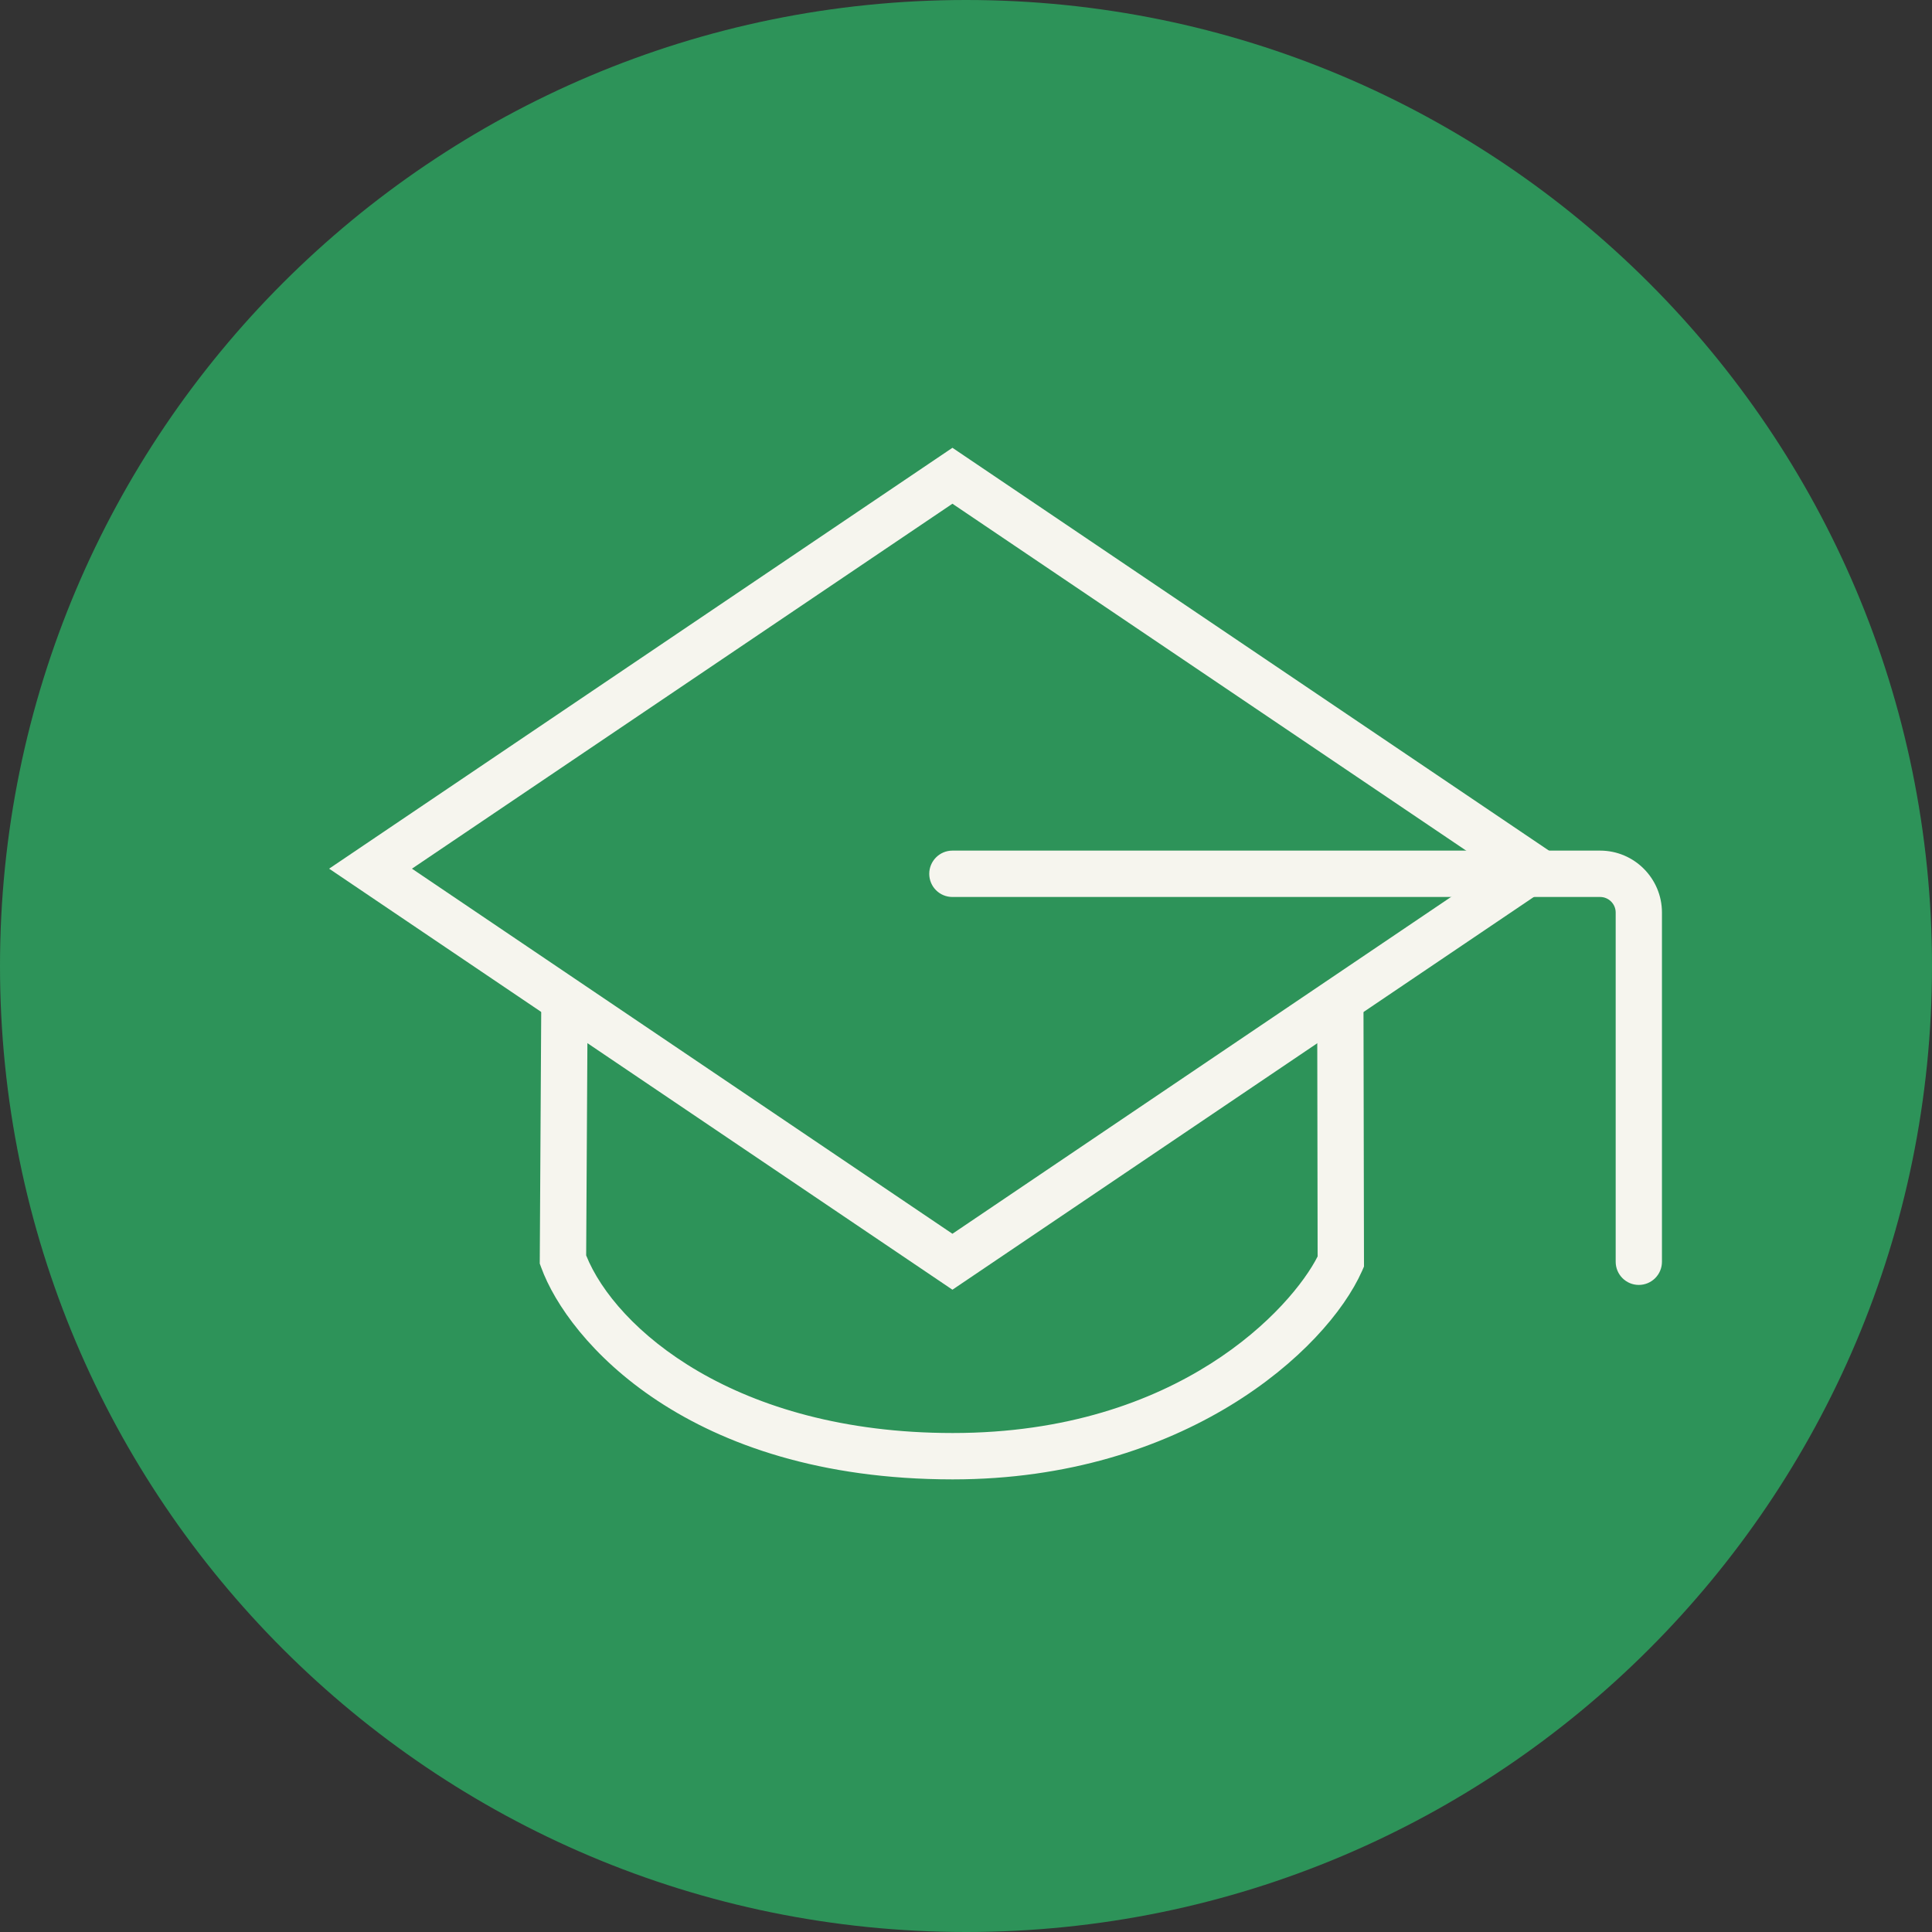
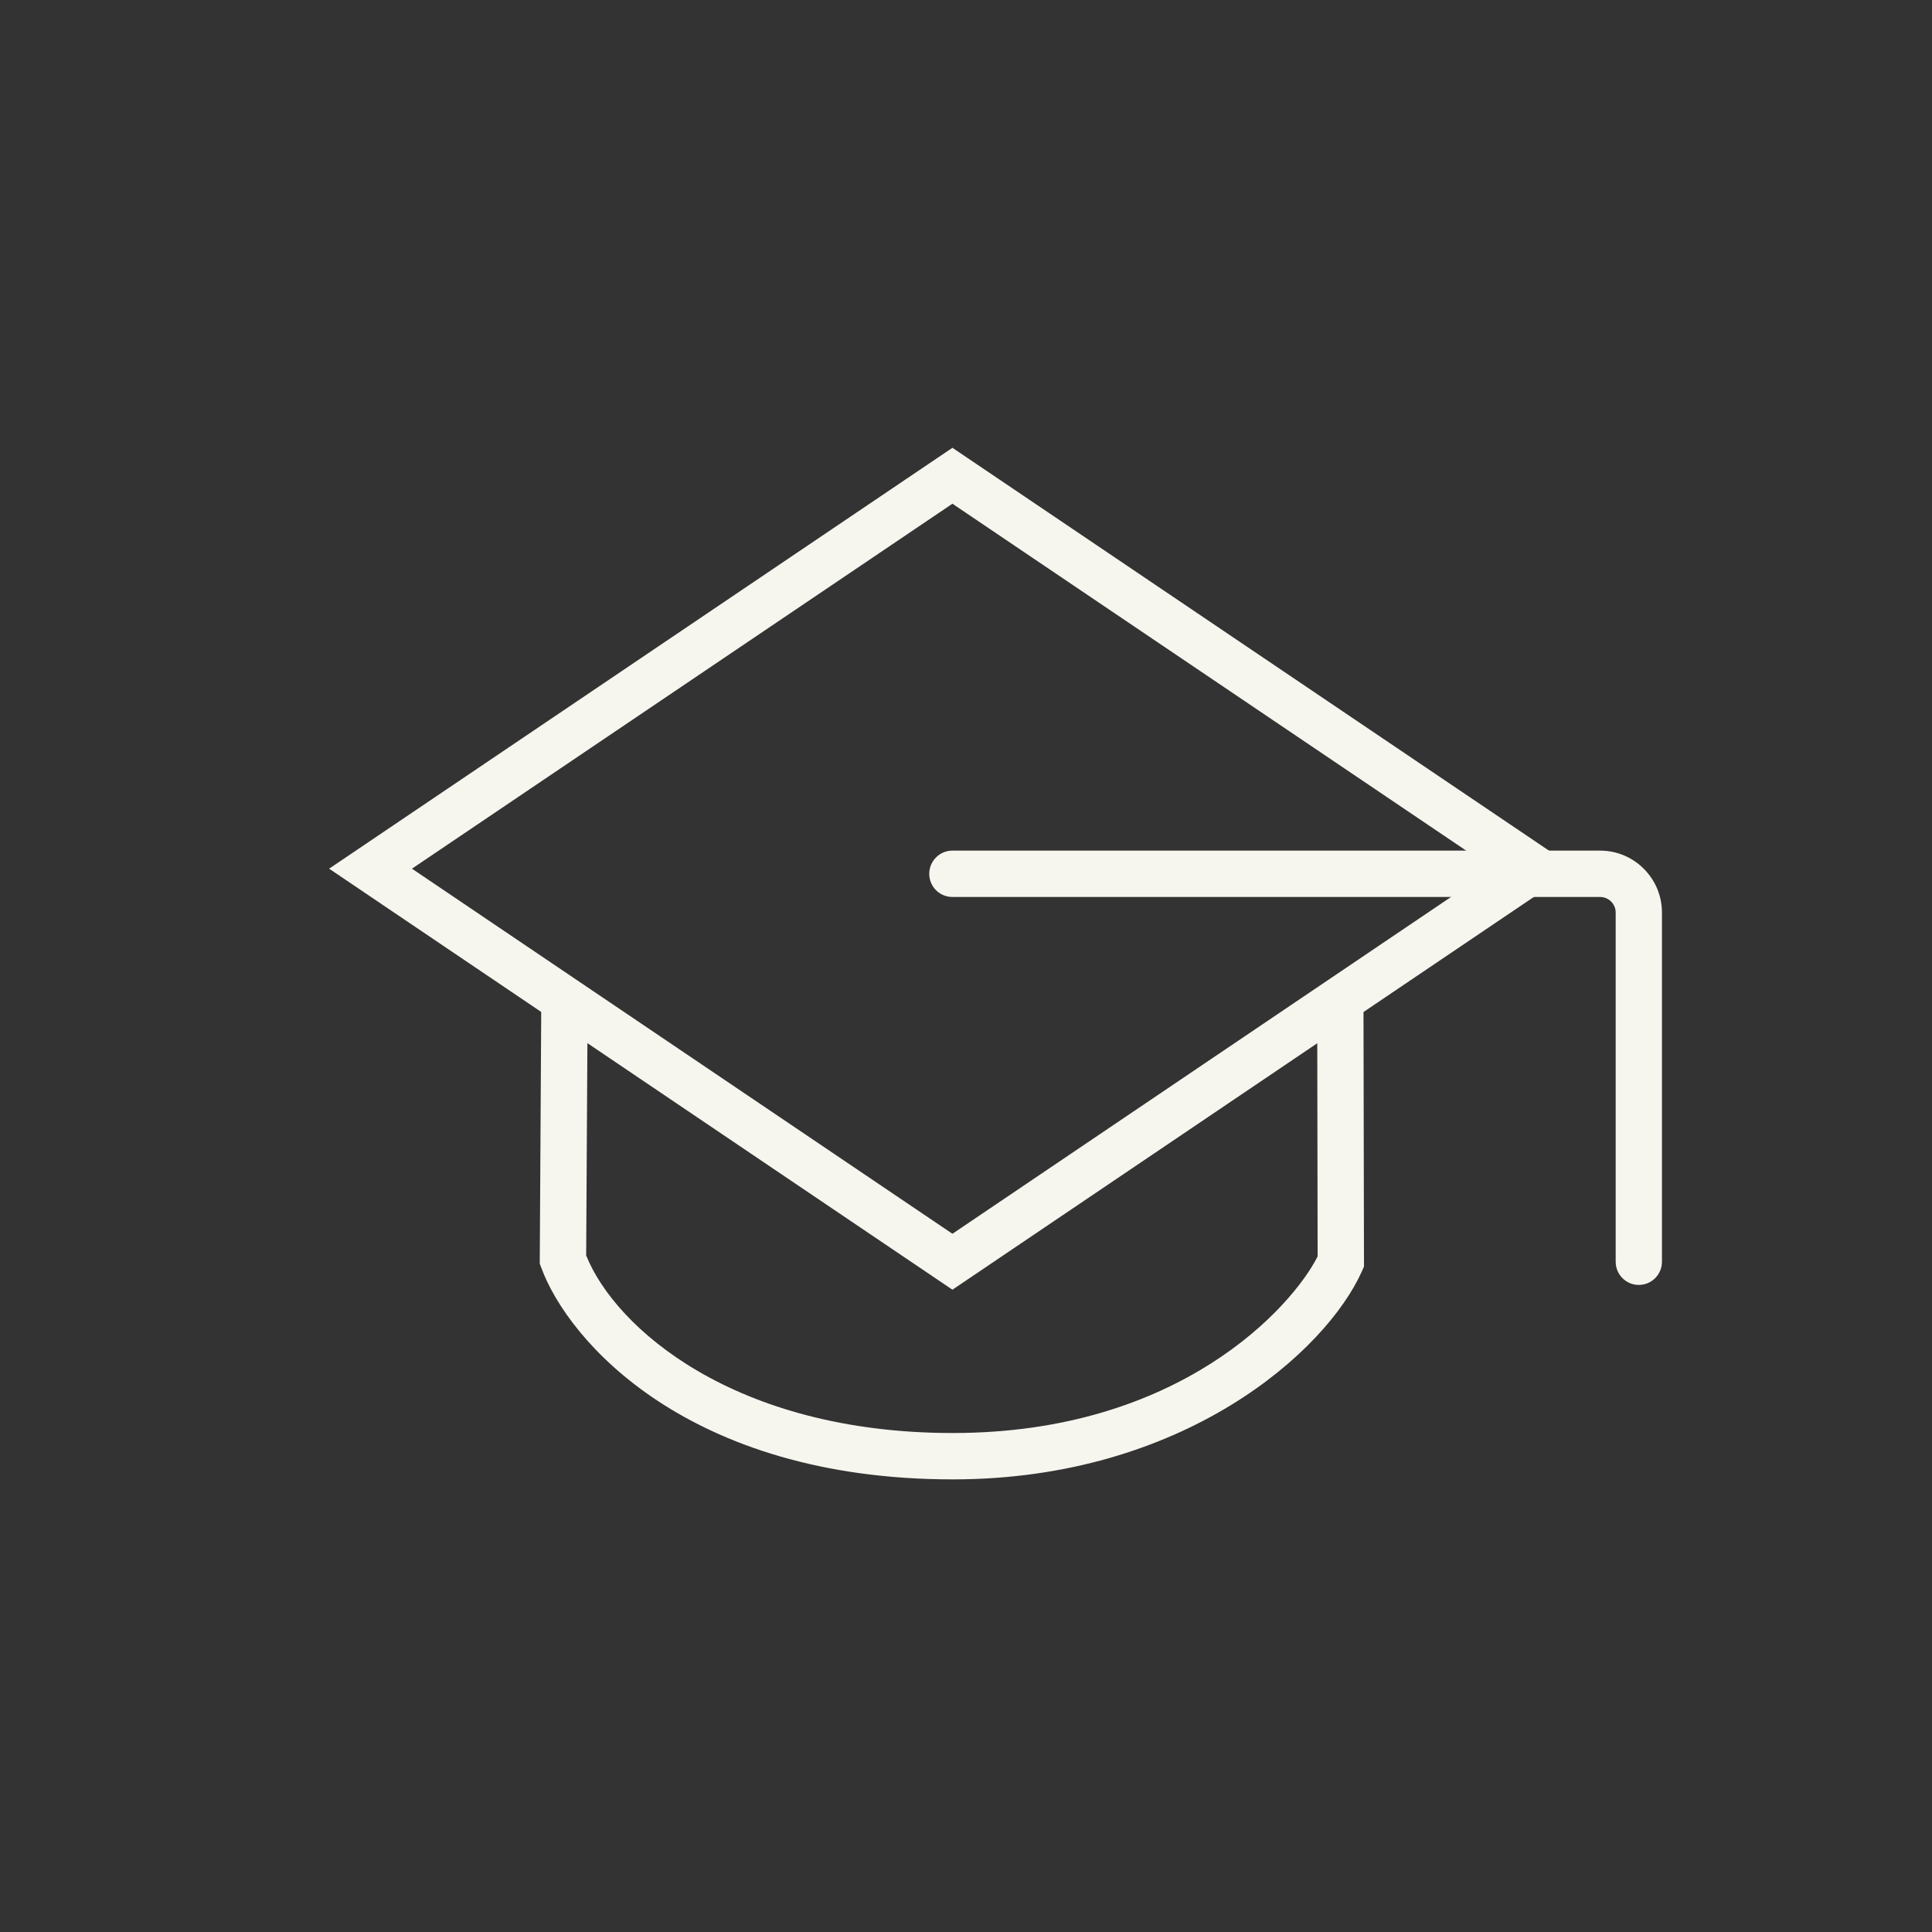
<svg xmlns="http://www.w3.org/2000/svg" width="40" height="40" viewBox="0 0 40 40" fill="none">
  <rect x="0" y="0" width="40" height="40" fill="#333333" stroke="none" />
-   <path d="M40 20.001C40 31.046 31.046 40 20.001 40C8.954 40 0 31.046 0 20.001C0 8.954 8.954 0 20.001 0C31.046 0 40 8.954 40 20.001Z" fill="#2D9359" />
  <path d="M8.529 17.985L19.719 25.544L30.909 17.985L19.719 10.429L8.529 17.985ZM19.719 26.702L6.814 17.985L19.719 9.271L32.623 17.985L19.719 26.702Z" fill="#F6F5EE" />
  <path d="M19.728 30.629H19.717C14.244 30.625 11.756 27.757 11.205 26.242L11.175 26.161L11.207 20.657L12.167 20.664L12.136 25.992C12.739 27.498 15.211 29.667 19.717 29.669H19.728C24.427 29.669 26.755 27.053 27.28 26.013L27.271 20.583L28.229 20.568L28.24 26.222L28.199 26.316C27.455 27.985 24.499 30.629 19.728 30.629Z" fill="#F6F5EE" />
  <path d="M33.929 26.603C33.666 26.603 33.451 26.389 33.451 26.123V18.893C33.451 18.716 33.306 18.571 33.129 18.571H19.719C19.453 18.571 19.239 18.357 19.239 18.091C19.239 17.828 19.453 17.611 19.719 17.611H33.129C33.835 17.611 34.409 18.187 34.409 18.893V26.123C34.409 26.389 34.194 26.603 33.929 26.603Z" fill="#F6F5EE" />
</svg>